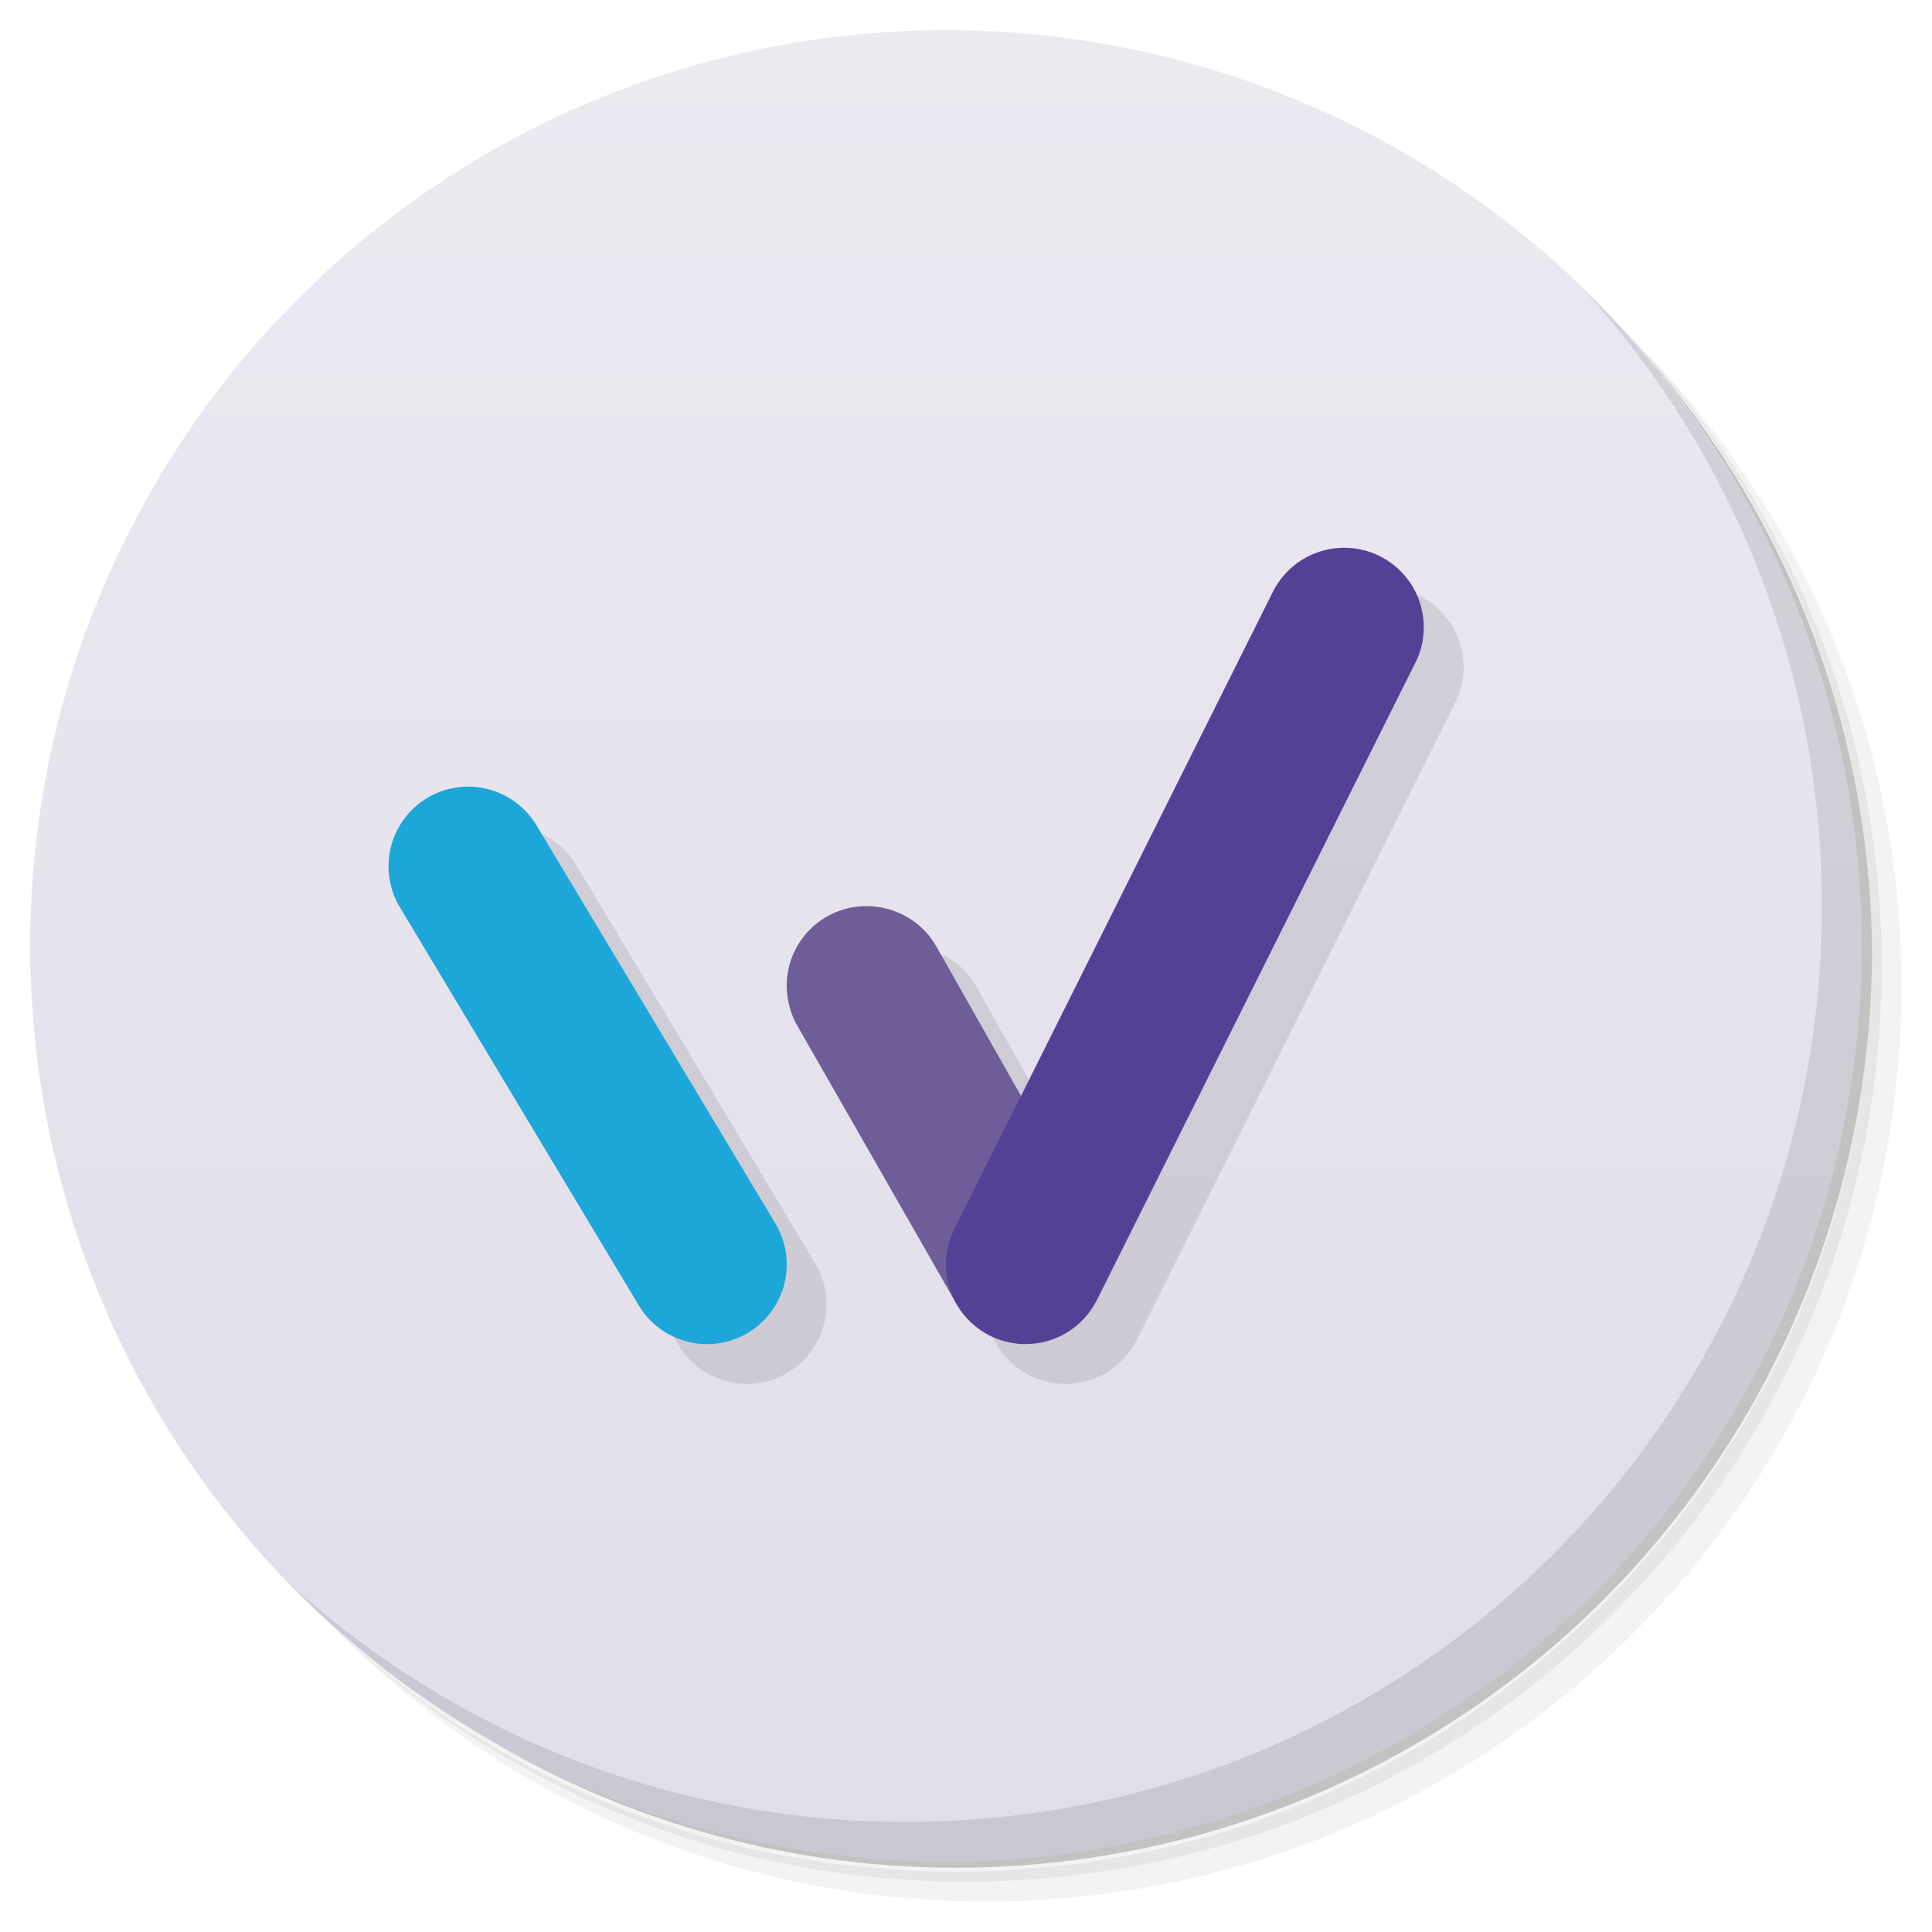
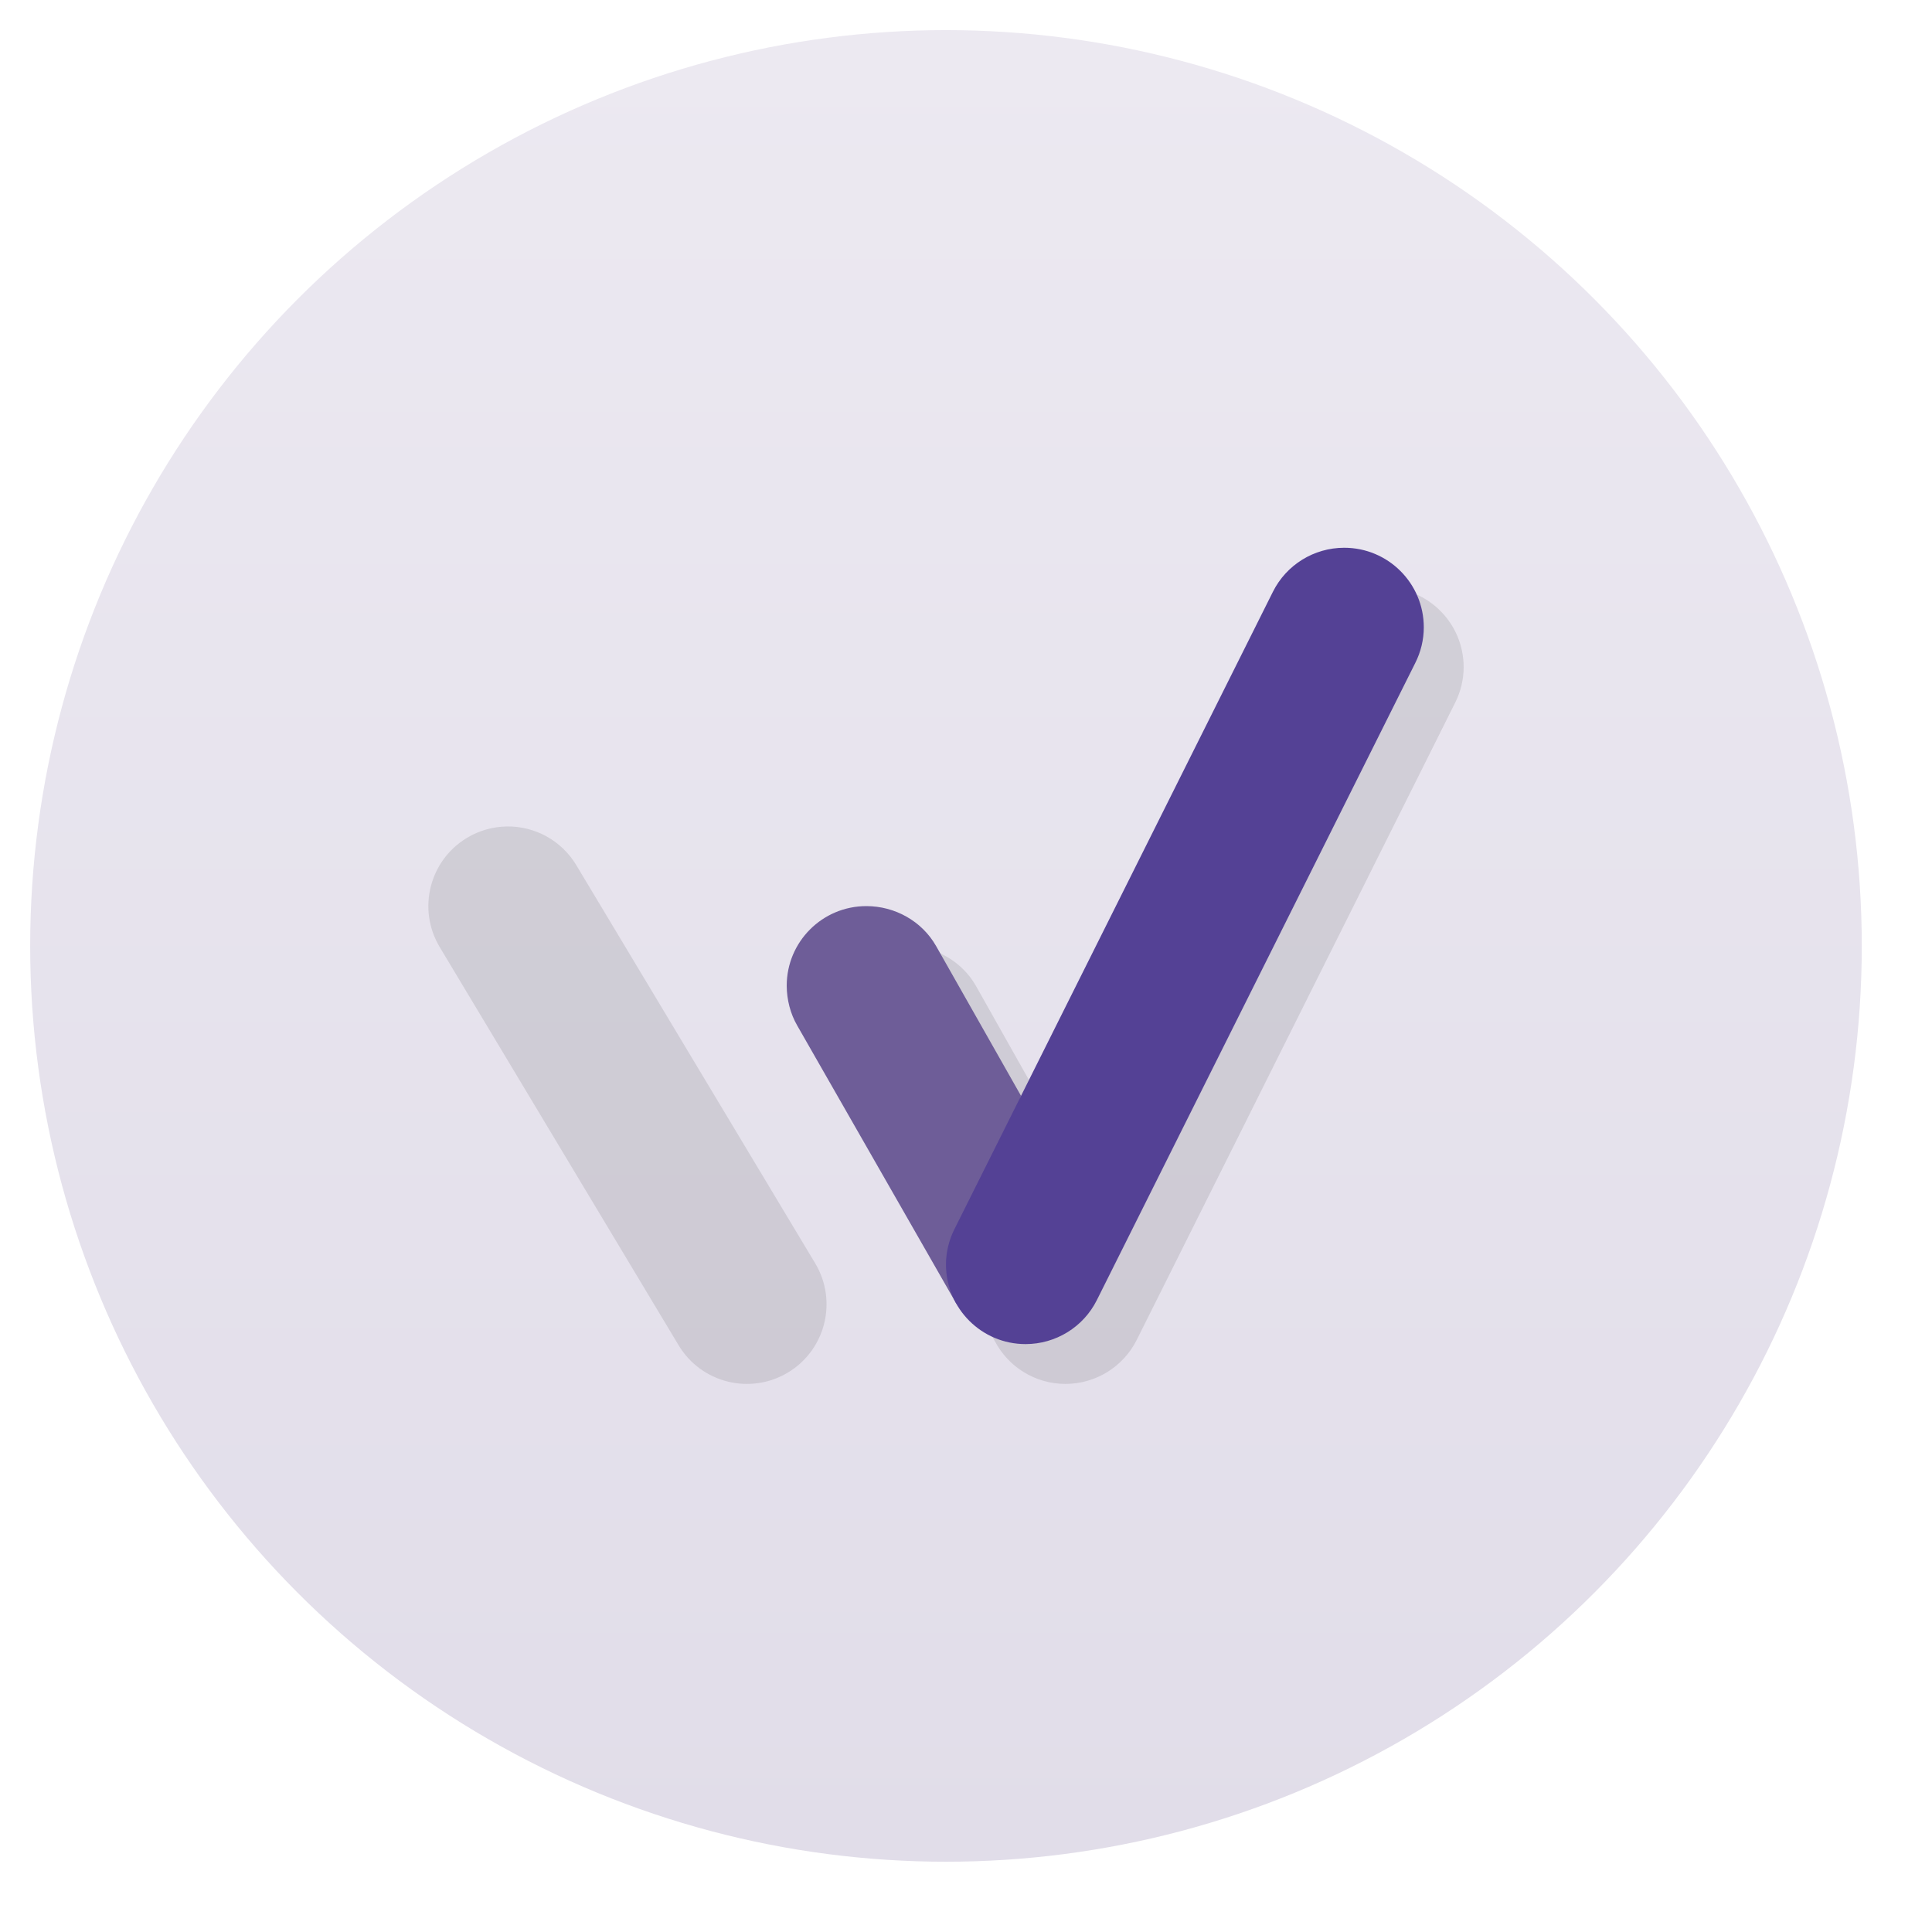
<svg xmlns="http://www.w3.org/2000/svg" xmlns:ns1="http://sodipodi.sourceforge.net/DTD/sodipodi-0.dtd" xmlns:ns2="http://www.inkscape.org/namespaces/inkscape" version="1.1" viewBox="0 0 64 64" id="svg9" ns1:docname="weektodo.svg" width="64" height="64" ns2:version="1.4 (e7c3feb100, 2024-10-09)">
  <ns1:namedview id="namedview9" pagecolor="#ffffff" bordercolor="#000000" borderopacity="0.25" ns2:showpageshadow="2" ns2:pageopacity="0.0" ns2:pagecheckerboard="0" ns2:deskcolor="#d1d1d1" ns2:zoom="9.84375" ns2:cx="16.914286" ns2:cy="27.68254" ns2:window-width="2192" ns2:window-height="1154" ns2:window-x="0" ns2:window-y="0" ns2:window-maximized="1" ns2:current-layer="svg9" />
  <defs id="defs2">
    <linearGradient id="bg" x2="0" y1="1" y2="47" gradientUnits="userSpaceOnUse">
      <stop style="stop-color:#ece9f1" offset="0" id="stop1" />
      <stop style="stop-color:#e1dde9" offset="1" id="stop2" />
    </linearGradient>
  </defs>
  <g id="g9" transform="matrix(1.319,0,0,1.319,-0.319,-0.321)">
-     <path d="m 36.31,5 c 5.859,4.062 9.688,10.831 9.688,18.5 0,12.426 -10.07,22.5 -22.5,22.5 -7.669,0 -14.438,-3.828 -18.5,-9.688 1.037,1.822 2.306,3.499 3.781,4.969 4.085,3.712 9.514,5.969 15.469,5.969 12.703,0 23,-10.298 23,-23 0,-5.954 -2.256,-11.384 -5.969,-15.469 C 39.81,7.306 38.132,6.037 36.31,5 Z m 4.969,3.781 c 3.854,4.113 6.219,9.637 6.219,15.719 0,12.703 -10.297,23 -23,23 -6.081,0 -11.606,-2.364 -15.719,-6.219 4.16,4.144 9.883,6.719 16.219,6.719 12.703,0 23,-10.298 23,-23 0,-6.335 -2.575,-12.06 -6.719,-16.219 z" style="opacity:0.05" id="path2" />
-     <path d="m 41.28,8.781 c 3.712,4.085 5.969,9.514 5.969,15.469 0,12.703 -10.297,23 -23,23 -5.954,0 -11.384,-2.256 -15.469,-5.969 4.113,3.854 9.637,6.219 15.719,6.219 12.703,0 23,-10.298 23,-23 0,-6.081 -2.364,-11.606 -6.219,-15.719 z" style="opacity:0.1" id="path3" />
-     <path d="M 31.25,2.375 C 39.865,5.529 46,13.792 46,23.505 c 0,12.426 -10.07,22.5 -22.5,22.5 -9.708,0 -17.971,-6.135 -21.12,-14.75 a 23,23 0 0 0 44.875,-7 23,23 0 0 0 -16,-21.875 z" style="opacity:0.2" id="path4" />
    <circle cx="24" cy="24" r="23" style="fill:url(#bg)" id="circle4" />
-     <path d="m 40.03,7.531 c 3.712,4.084 5.969,9.514 5.969,15.469 0,12.703 -10.297,23 -23,23 C 17.045,46 11.615,43.744 7.53,40.031 11.708,44.322 17.54,47 23.999,47 c 12.703,0 23,-10.298 23,-23 0,-6.462 -2.677,-12.291 -6.969,-16.469 z" style="opacity:0.1" id="path5" />
    <path d="m 35,15 c -0.757,7.11e-4 -1.451,0.428 -1.789,1.105 l -6.332,12.674 -2.129,-3.779 c -0.356,-0.623 -1.032,-1 -1.75,-1 -1.105,0 -2,0.895 -2,2 0.002,0.348 0.09,0.699 0.264,1 l 3.971,6.941 c 0.337,0.63 1.002,1.059 1.766,1.059 0.757,-6.91e-4 1.451,-0.428 1.789,-1.105 l 7.996,-16 c 0.14,-0.277 0.215,-0.584 0.215,-0.895 0.001,-1.105 -0.895,-2.001 -2,-2 z m -22.033,6 c -0.351,0.006 -0.695,0.104 -0.996,0.285 -0.947,0.568 -1.254,1.797 -0.686,2.744 l 6,10 c 0.568,0.947 1.797,1.254 2.744,0.686 0.947,-0.568 1.254,-1.797 0.686,-2.744 l -6,-10 c -0.368,-0.613 -1.034,-0.983 -1.748,-0.971 z" style="opacity:0.1" id="path6" />
-     <path d="m 10.971,20.285 a 2,2 0 0 0 -0.686,2.744 l 6,10 a 2,2 0 0 0 2.744,0.686 2,2 0 0 0 0.686,-2.744 l -6,-10 A 2,2 0 0 0 10.971,20.285 Z" style="fill:#1da6d8" id="path7" />
    <path d="m 22,23 c -1.105,0 -2,0.895 -2,2 0.002,0.348 0.09,0.699 0.264,1 l 4,6.992 1.619,-5.229 L 23.75,24 c -0.356,-0.623 -1.032,-1 -1.75,-1 z" style="fill:#6e5d98" id="path8" />
    <path d="m 34,14 c -0.757,7.11e-4 -1.451,0.428 -1.789,1.105 l -7.996,16.002 c -0.14,0.277 -0.215,0.582 -0.215,0.893 -0.001,1.105 0.895,2.001 2,2 0.757,-6.91e-4 1.451,-0.428 1.789,-1.105 l 7.996,-16 C 35.925,16.618 36,16.31 36,16 c 0.001,-1.105 -0.895,-2.001 -2,-2 z" style="fill:#544195" id="path9" />
  </g>
</svg>